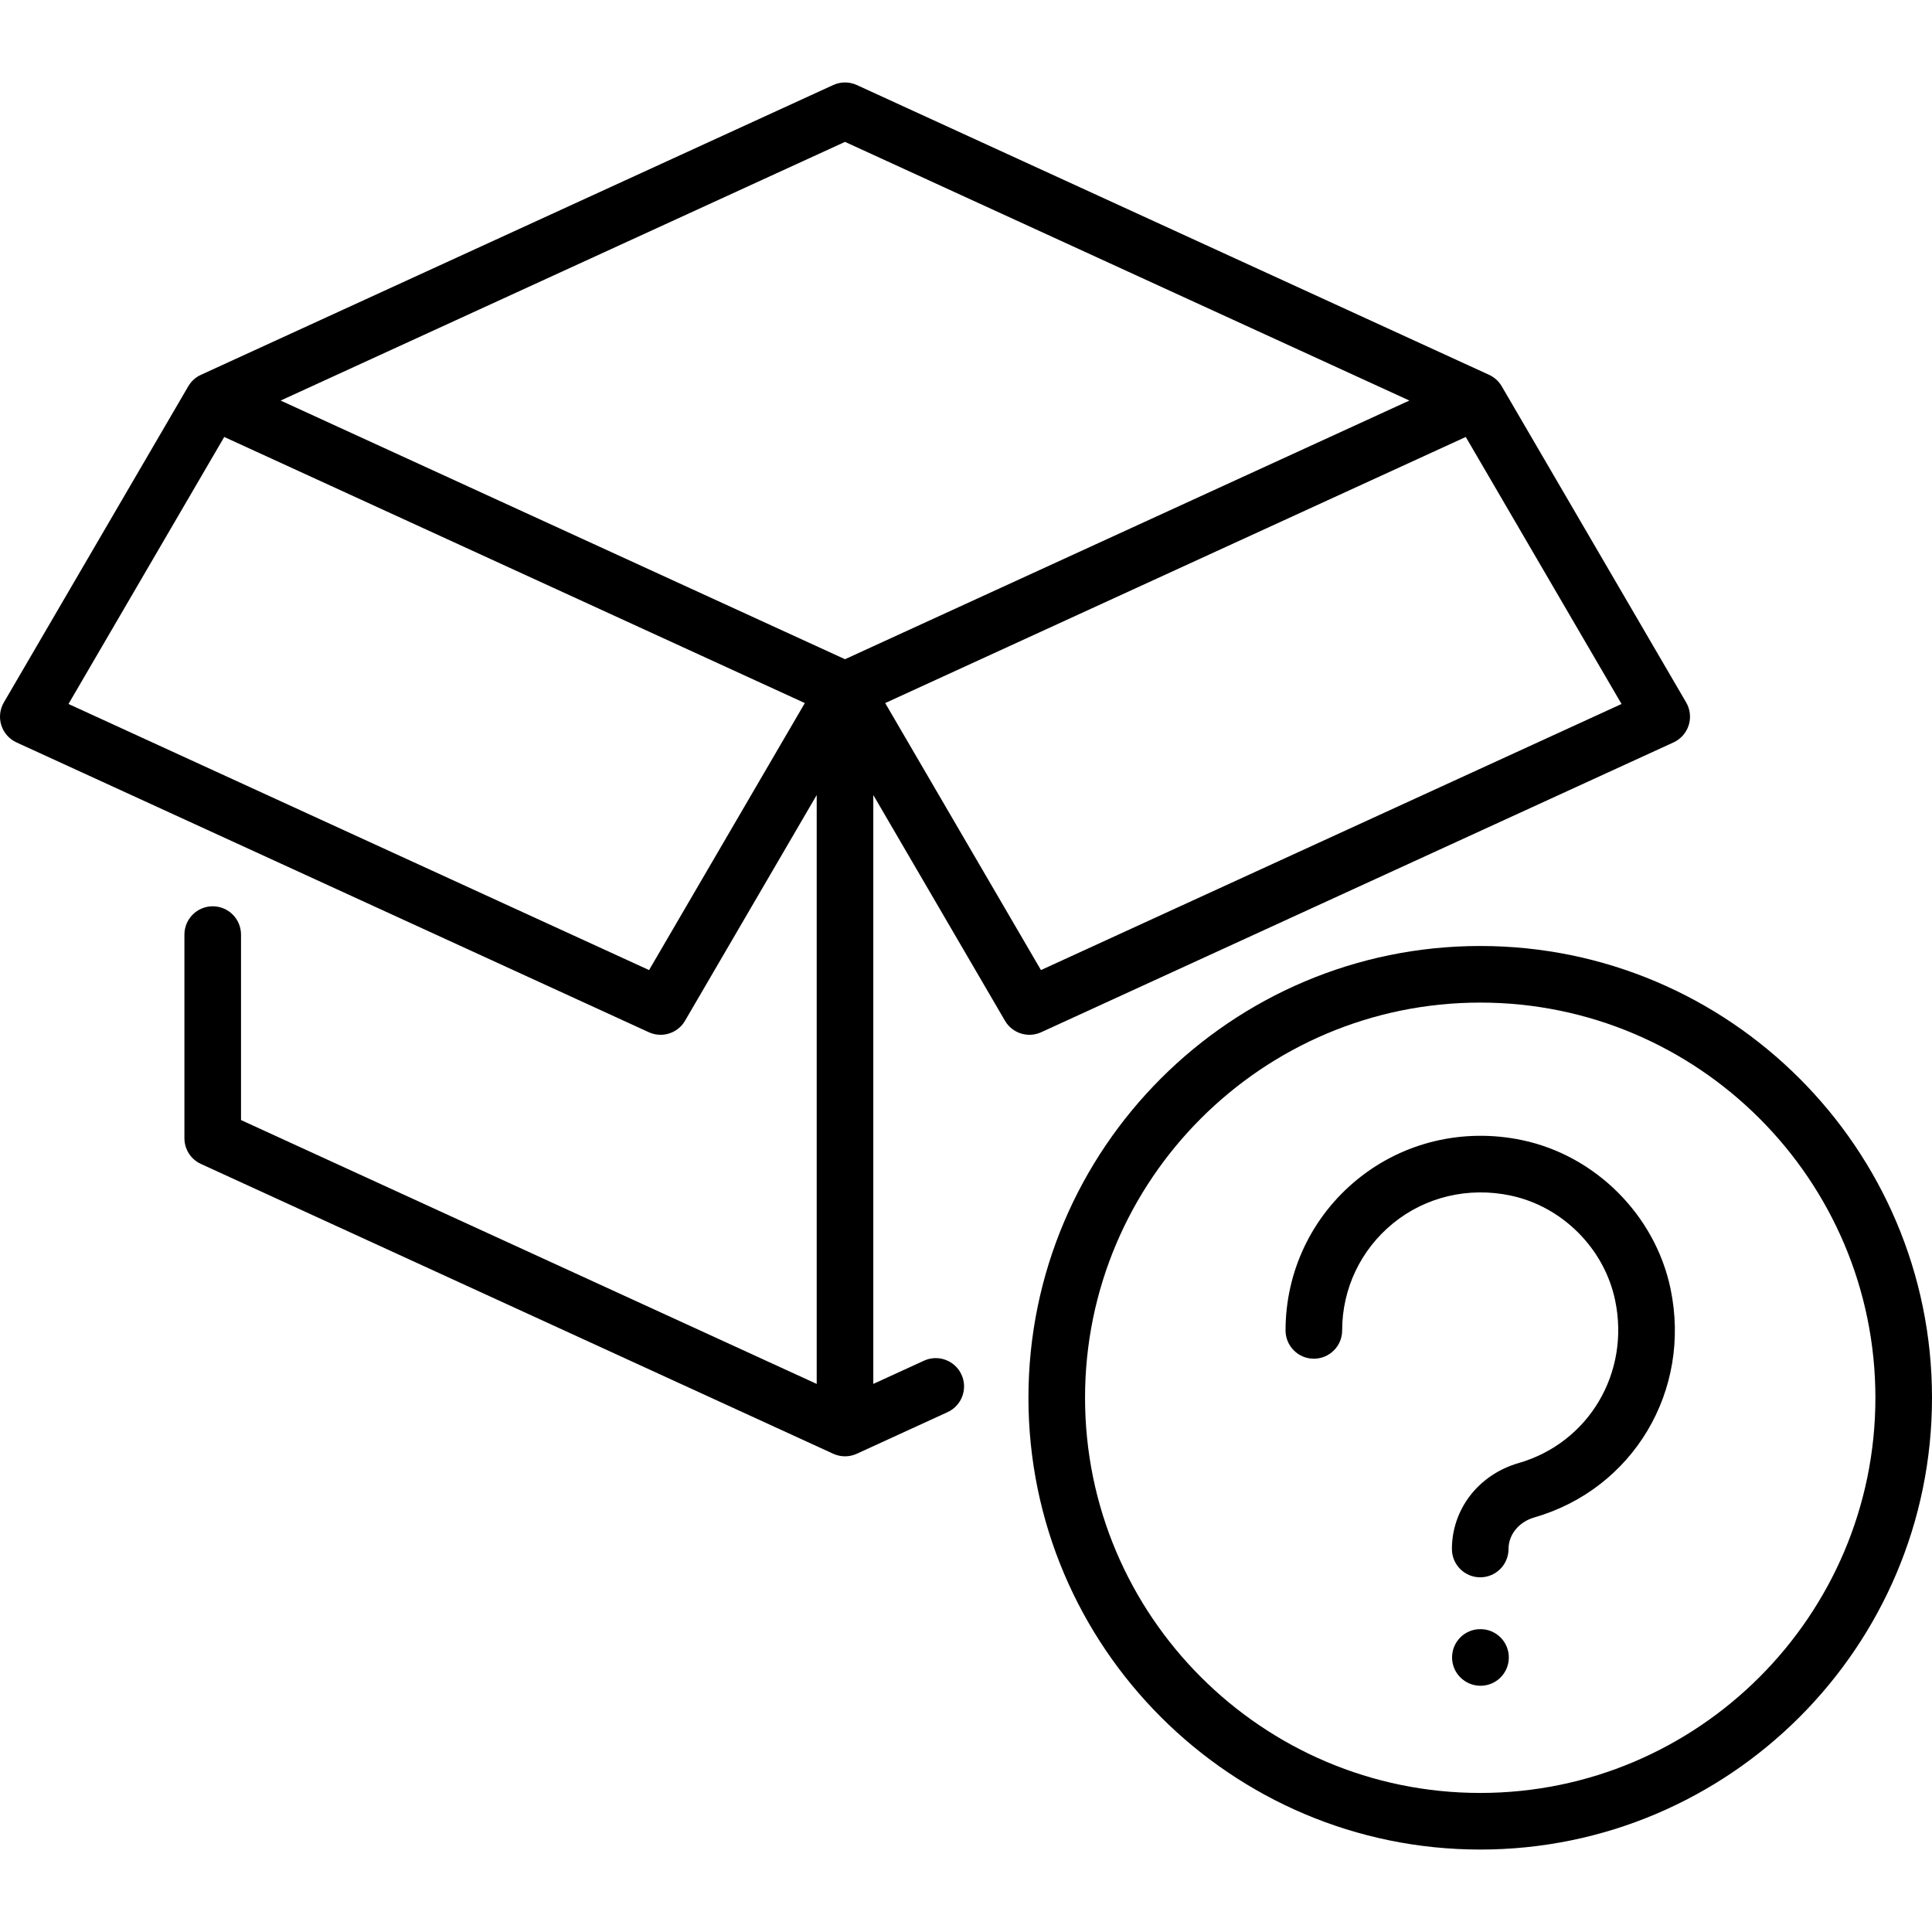
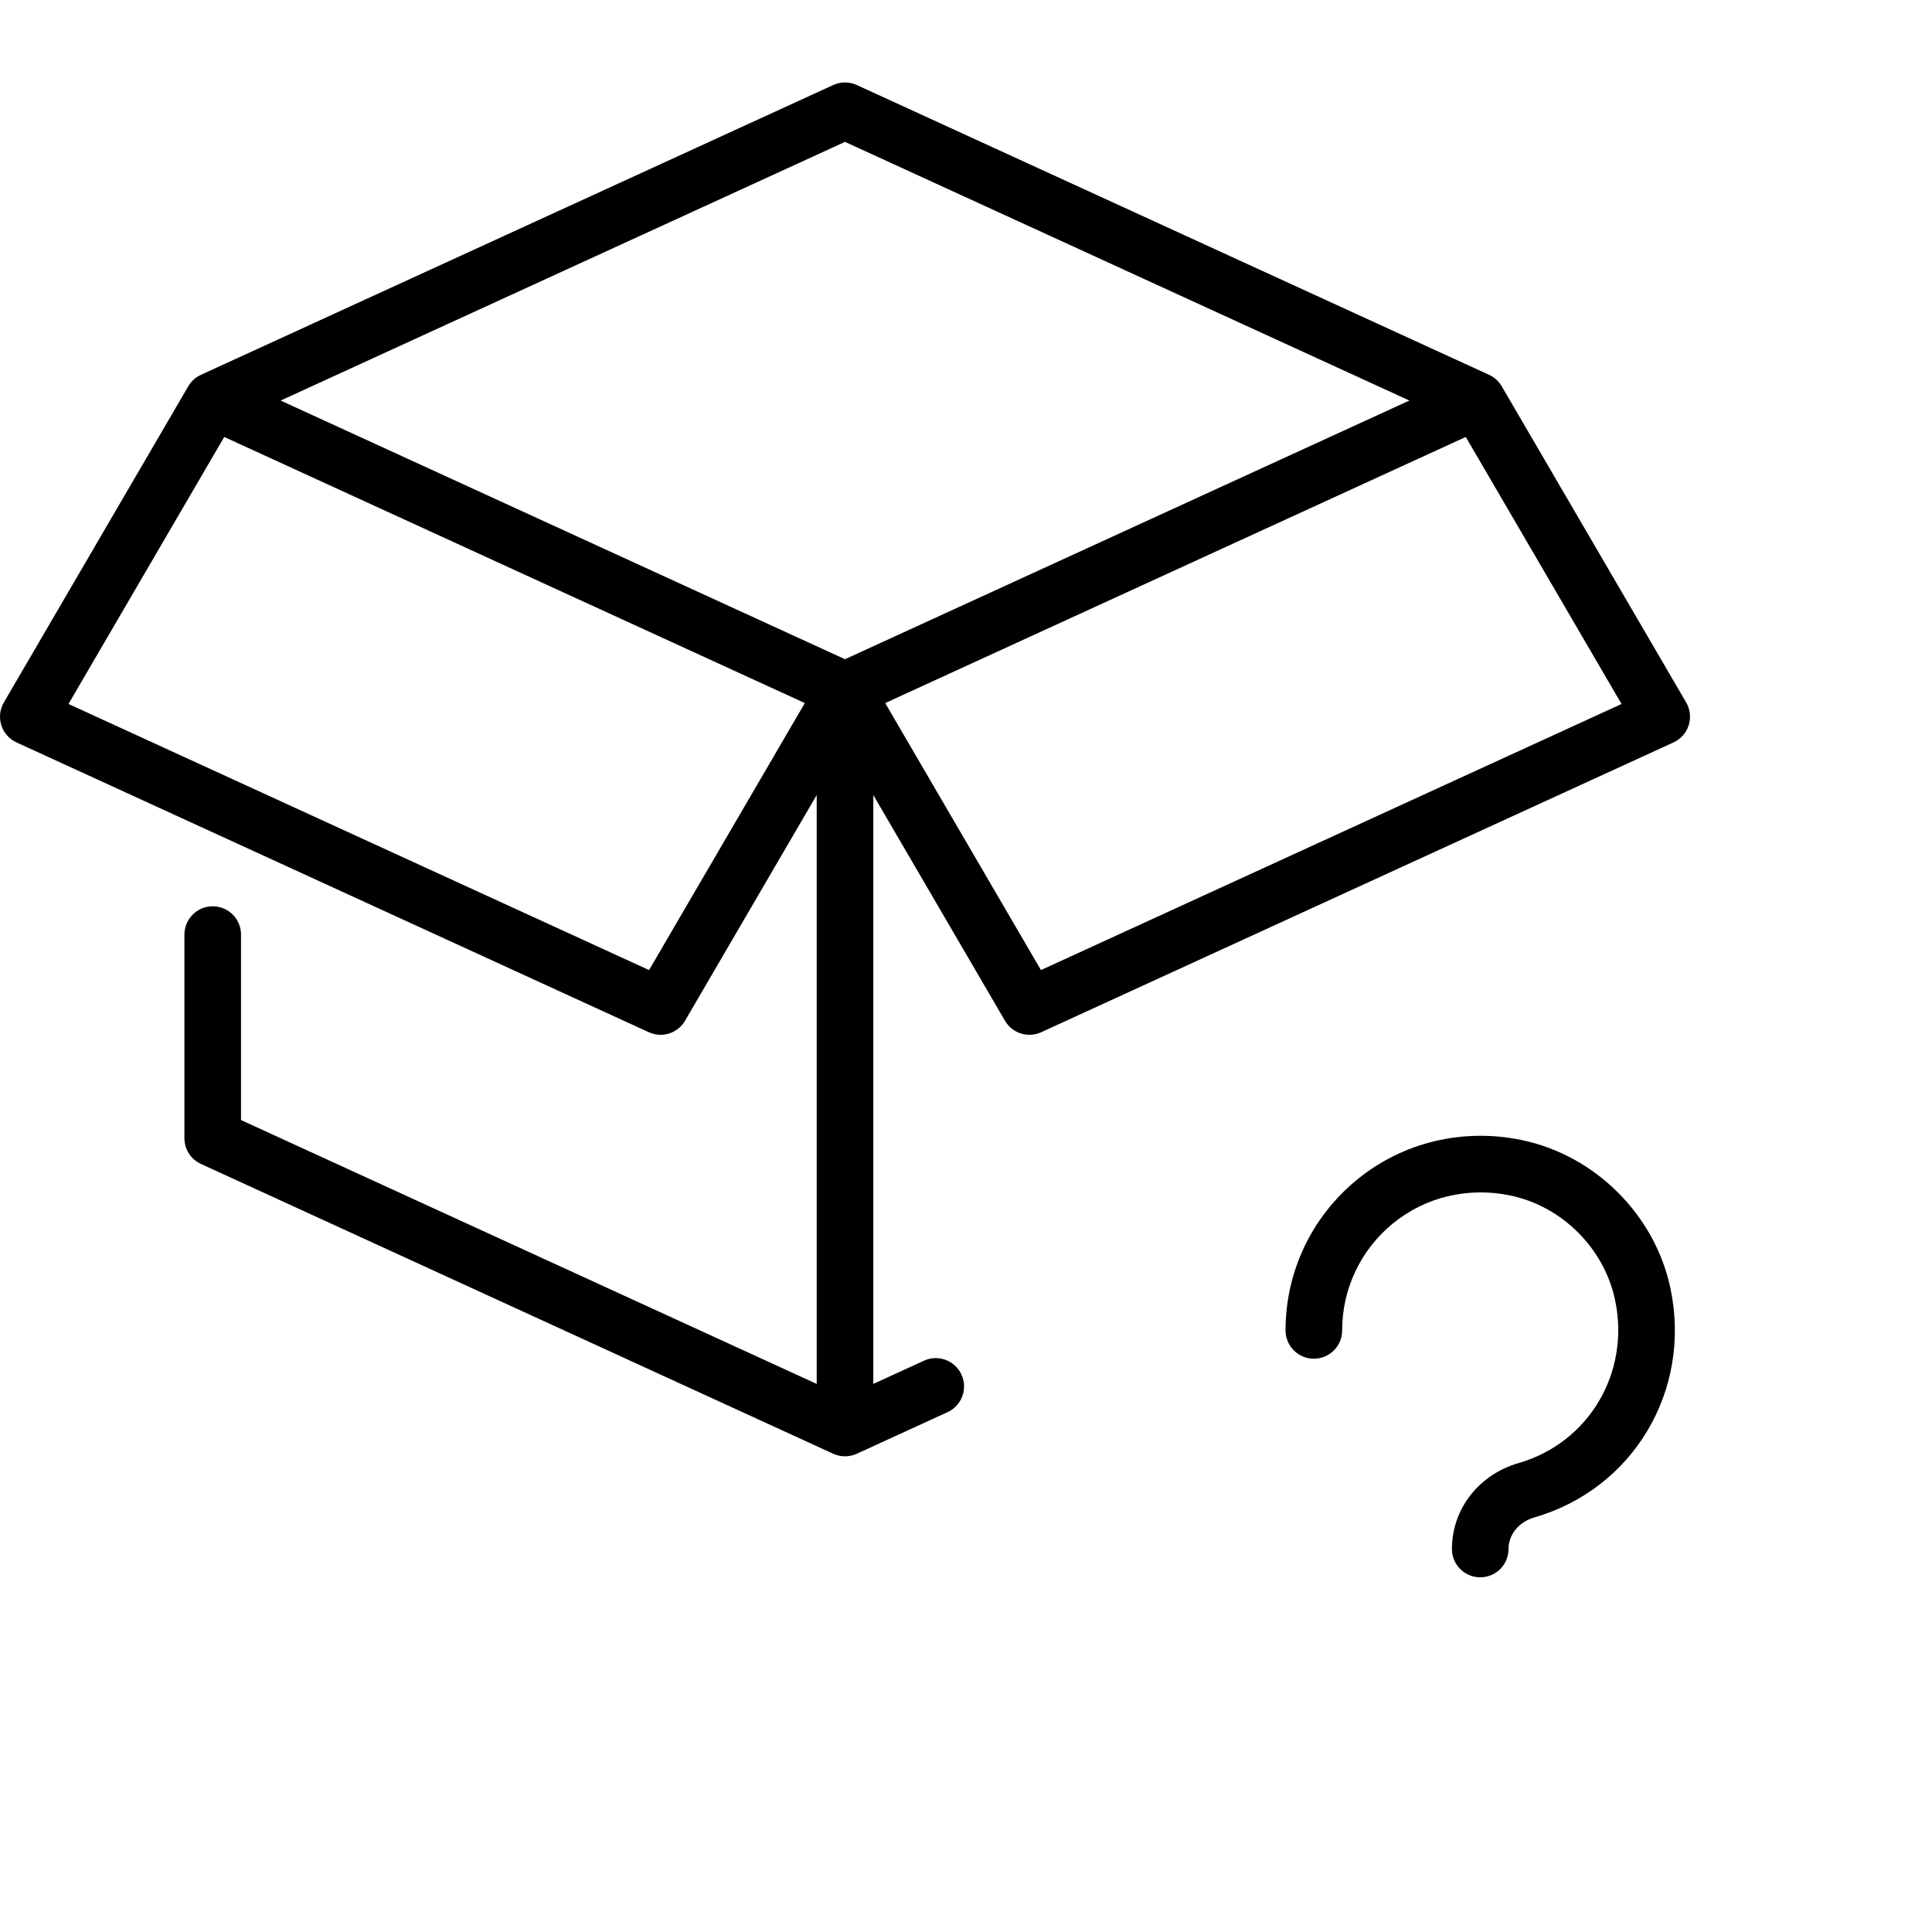
<svg xmlns="http://www.w3.org/2000/svg" version="1.1" id="Capa_1" x="0px" y="0px" viewBox="0 0 512 512" style="enable-background:new 0 0 512 512;" xml:space="preserve">
  <g>
    <g>
      <path d="M446.849,186.152l-48.873-83.781c-0.778-1.334-1.949-2.396-3.354-3.039L227.06,22.533c-1.984-0.909-4.266-0.909-6.25,0    L53.247,99.332c-1.404,0.644-2.575,1.705-3.354,3.039L1.021,186.153c-1.066,1.829-1.311,4.023-0.672,6.042    c0.639,2.019,2.101,3.673,4.025,4.555l167.563,76.8c1.01,0.463,2.072,0.683,3.121,0.683c2.594,0,5.099-1.35,6.482-3.722    l34.895-59.819v156.061L63.872,296.827v-49.15c0-4.142-3.357-7.5-7.5-7.5s-7.5,3.358-7.5,7.5v53.963    c0,2.933,1.709,5.596,4.375,6.818l167.563,76.8c0.992,0.455,2.059,0.682,3.125,0.682s2.133-0.228,3.125-0.682l24.052-11.024    c3.766-1.726,5.419-6.177,3.693-9.943c-1.727-3.765-6.174-5.419-9.943-3.693l-13.427,6.154v-156.06l34.894,59.818    c1.944,3.333,6.098,4.647,9.604,3.039l167.563-76.8c1.925-0.882,3.387-2.537,4.025-4.555    C448.159,190.176,447.916,187.981,446.849,186.152z M172.009,257.081l-153.86-70.52L59.425,115.8l153.862,70.52L172.009,257.081z     M223.935,174.7L74.372,106.15L223.935,37.6l149.562,68.549L223.935,174.7z M275.863,257.081l-41.278-70.762l153.861-70.52    l41.278,70.762L275.863,257.081z" />
    </g>
  </g>
  <g>
    <g>
-       <path d="M392.274,250.698c-66.017,0-119.726,53.709-119.726,119.726S326.257,490.15,392.274,490.15S512,436.441,512,370.424    S458.291,250.698,392.274,250.698z M392.274,475.149c-57.746,0-104.726-46.979-104.726-104.726s46.979-104.726,104.726-104.726    S497,312.678,497,370.424C497,428.17,450.02,475.149,392.274,475.149z" />
-     </g>
+       </g>
  </g>
  <g>
    <g>
      <path d="M442.714,341.553c-4.065-19.513-19.908-35.356-39.422-39.423c-15.557-3.242-31.429,0.546-43.544,10.396    c-12.114,9.85-19.063,24.446-19.063,40.045c0,4.142,3.357,7.5,7.5,7.5s7.5-3.358,7.5-7.5c0-11.063,4.93-21.417,13.526-28.406    c8.595-6.989,19.9-9.667,31.02-7.35c13.761,2.868,24.932,14.04,27.8,27.799c4.005,19.218-6.998,37.755-25.595,43.118    c-10.564,3.047-17.662,12.198-17.662,22.772c0,4.142,3.357,7.5,7.5,7.5s7.5-3.358,7.5-7.5c0-3.824,2.74-7.184,6.818-8.36    C432.809,394.583,448.338,368.534,442.714,341.553z" />
    </g>
  </g>
  <g>
    <g>
-       <path d="M392.354,431.745h-0.08c-4.143,0-7.46,3.358-7.46,7.5c0,4.142,3.397,7.5,7.54,7.5s7.5-3.358,7.5-7.5    C399.855,435.103,396.497,431.745,392.354,431.745z" />
-     </g>
+       </g>
  </g>
  <g>
</g>
  <g>
</g>
  <g>
</g>
  <g>
</g>
  <g>
</g>
  <g>
</g>
  <g>
</g>
  <g>
</g>
  <g>
</g>
  <g>
</g>
  <g>
</g>
  <g>
</g>
  <g>
</g>
  <g>
</g>
  <g>
</g>
</svg>